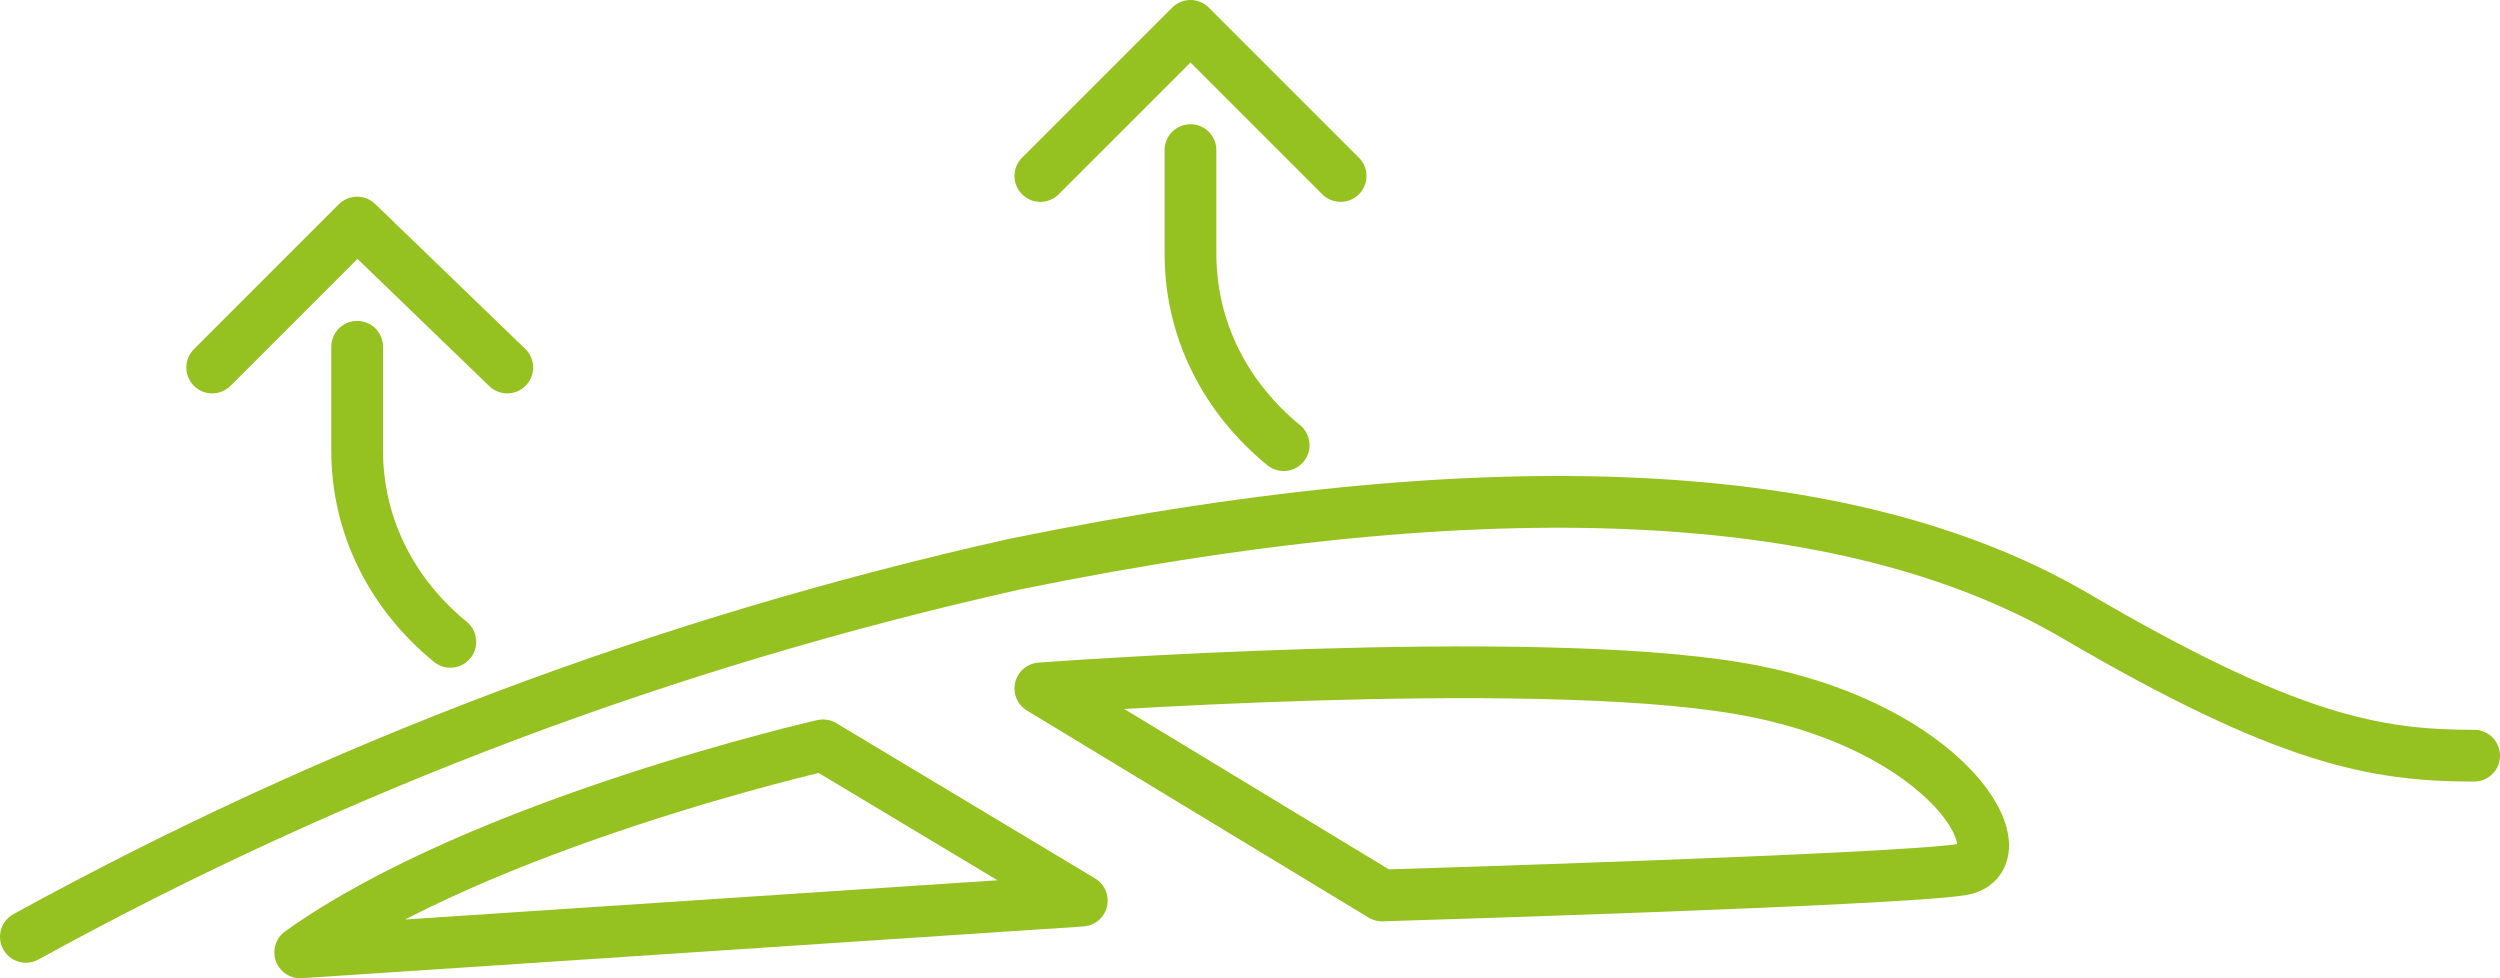
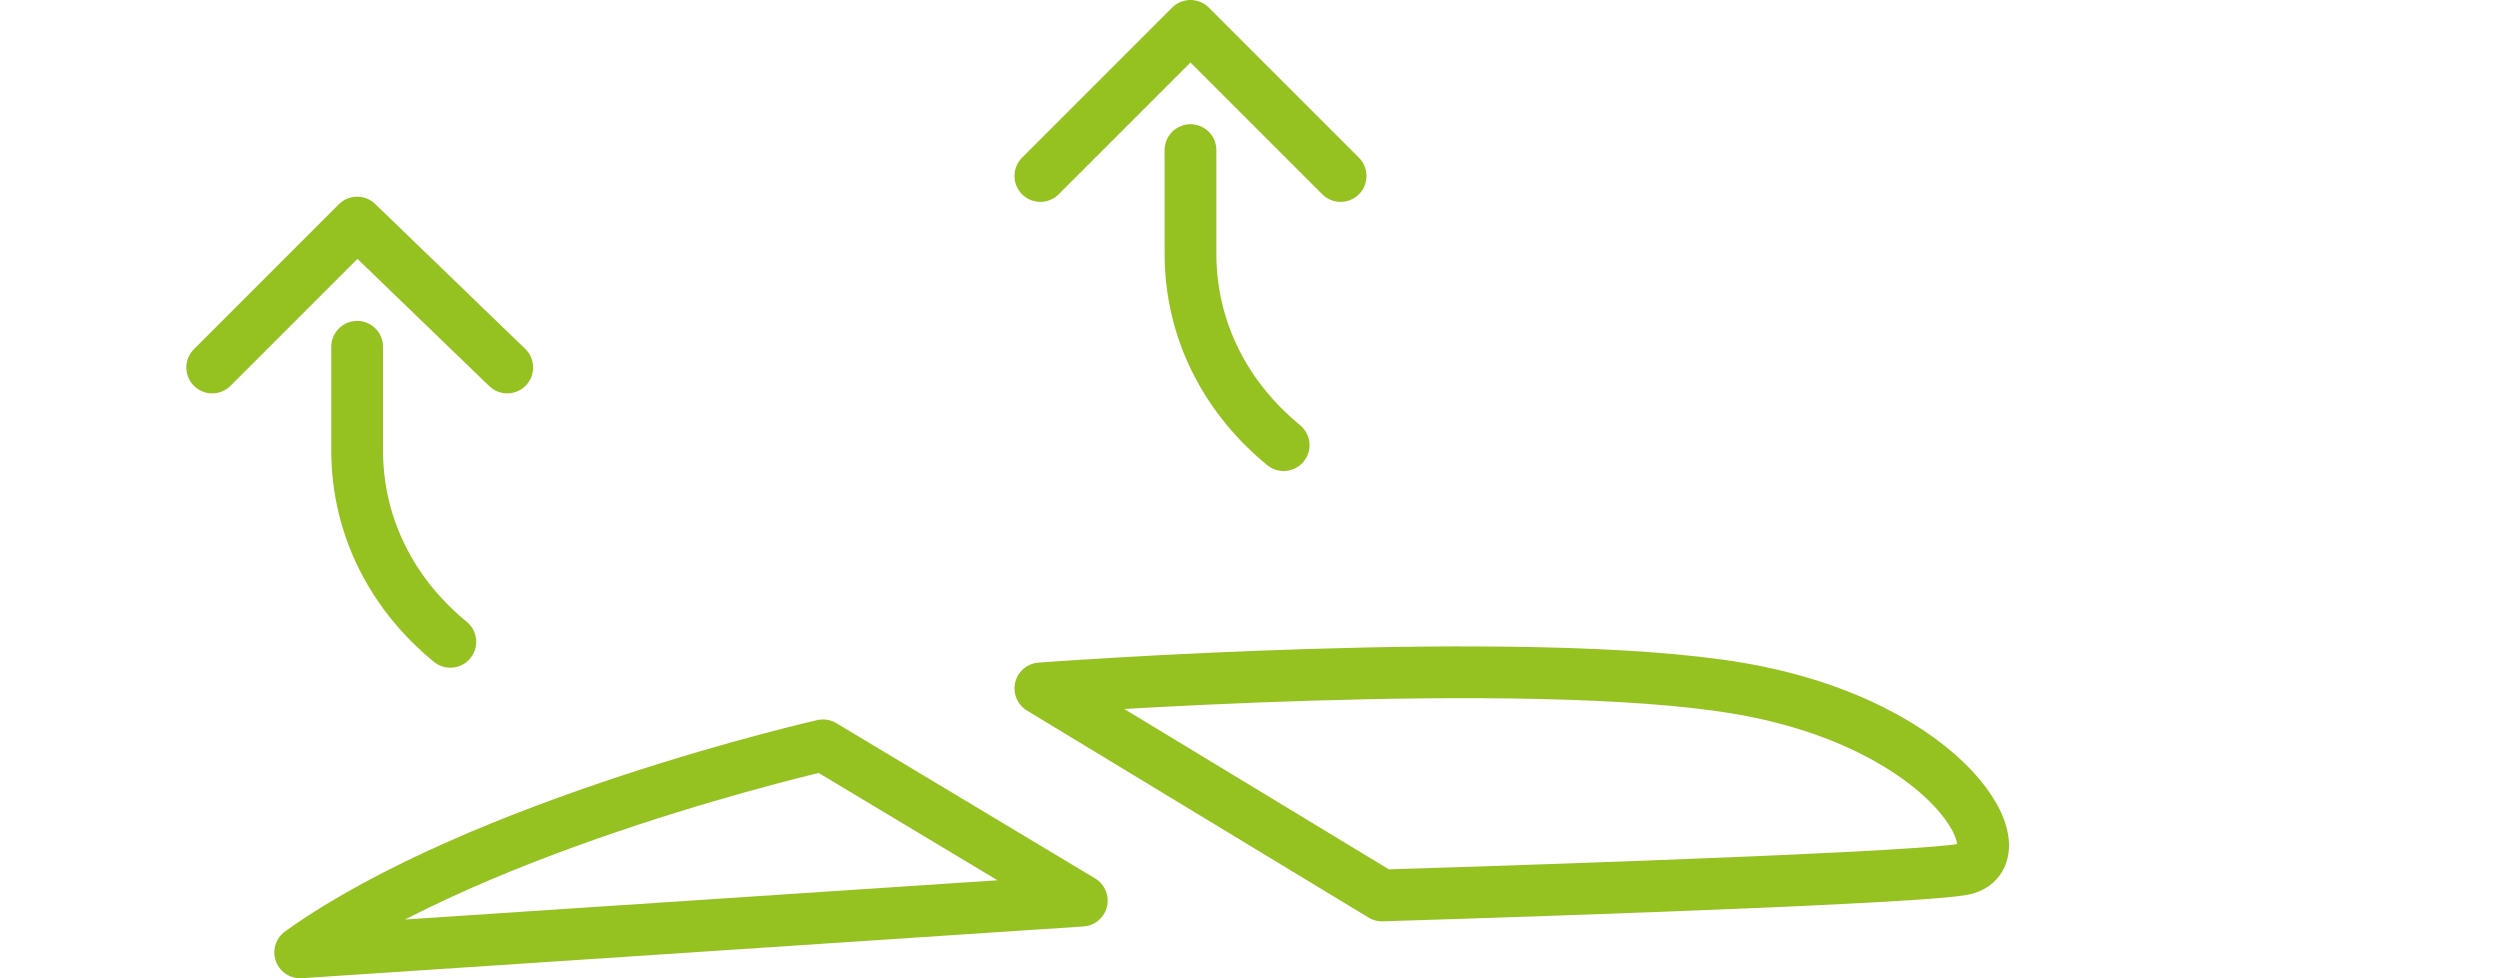
<svg xmlns="http://www.w3.org/2000/svg" enable-background="new 0 0 48.3 18.9" viewBox="0 0 48.3 18.9">
  <g fill="none" stroke="#95c121" stroke-linecap="round" stroke-linejoin="round">
-     <path d="m.5 18.1c6-3.3 12.4-5.7 19.1-7.2 9.8-2 16.4-1.4 20.5 1s5.8 2.7 7.7 2.7" />
    <path d="m5.8 18.4c3.5-2.5 10.1-4 10.1-4l5 3z" />
    <path d="m20.1 13.3 6.6 4s10-.3 11.2-.5-.2-2.8-4.3-3.5-13.5 0-13.5 0z" />
    <path d="m4.1 7.1 2.8-2.8 2.9 2.8" />
    <path d="m8.7 12.4c-1.1-.9-1.8-2.2-1.8-3.7v-2" />
    <path d="m20.1 3.4 2.9-2.9 2.9 2.9" />
    <path d="m24.8 8.6c-1.1-.9-1.8-2.2-1.8-3.7v-2" />
  </g>
</svg>